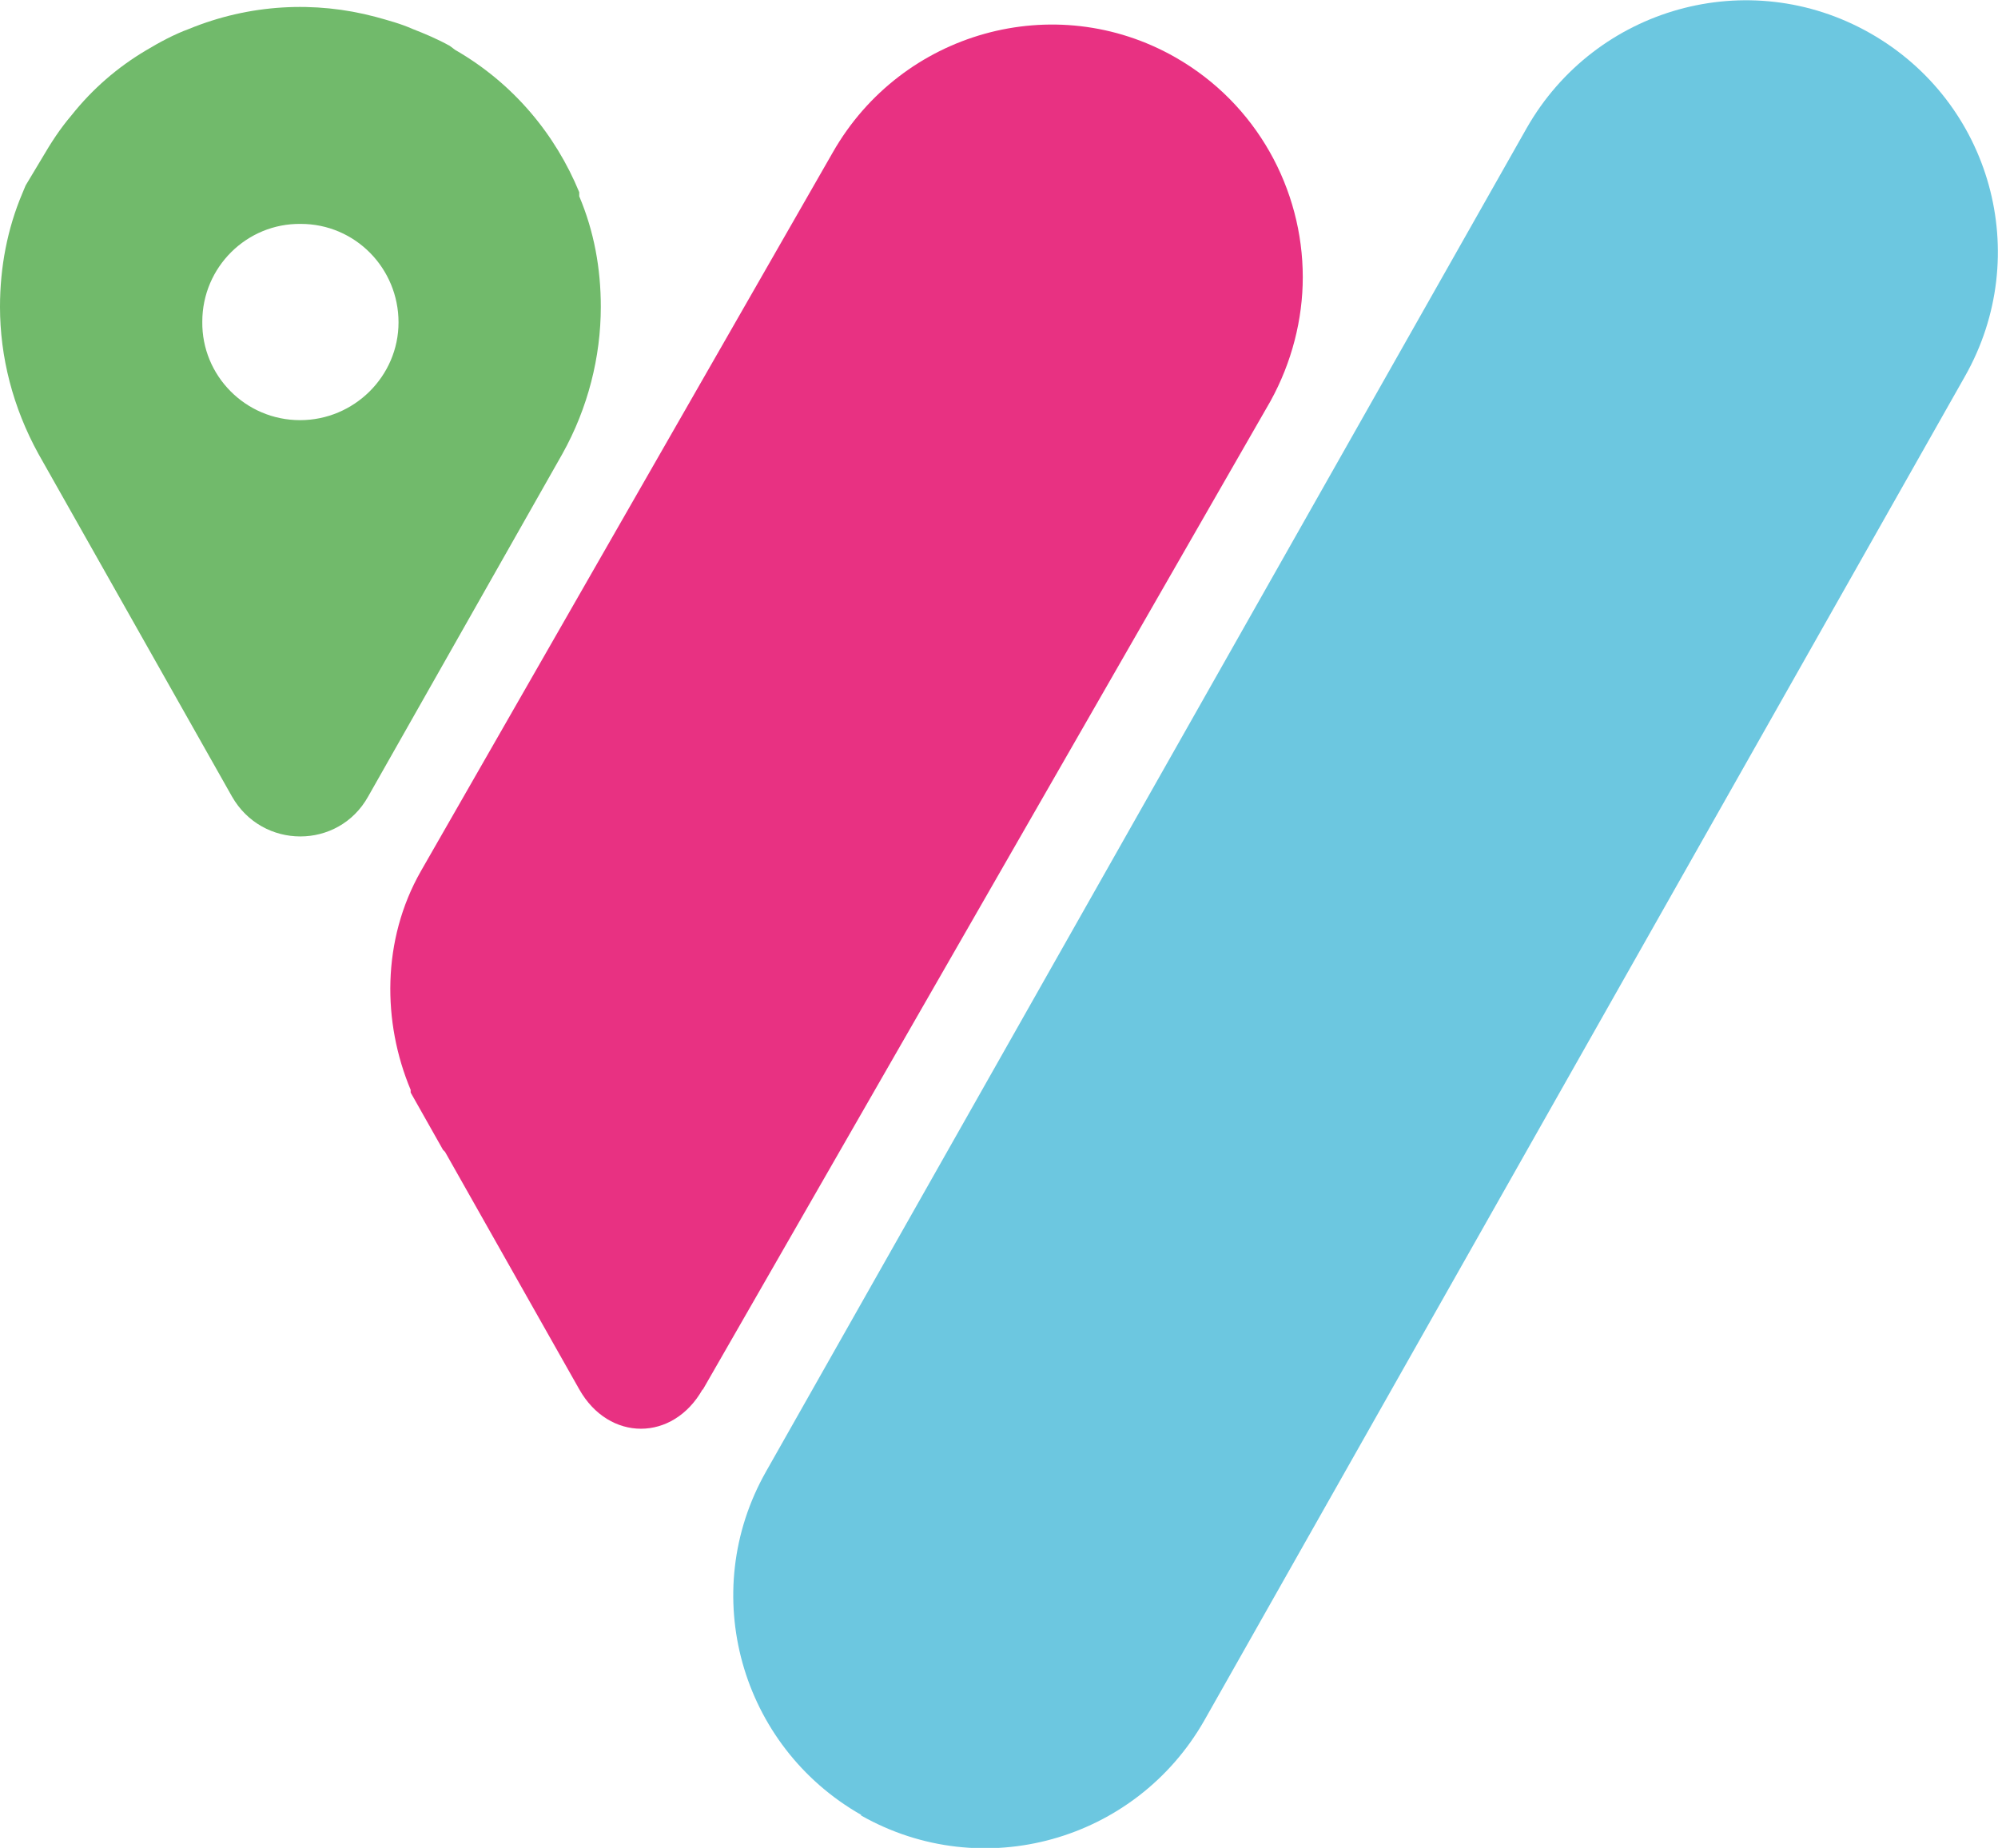
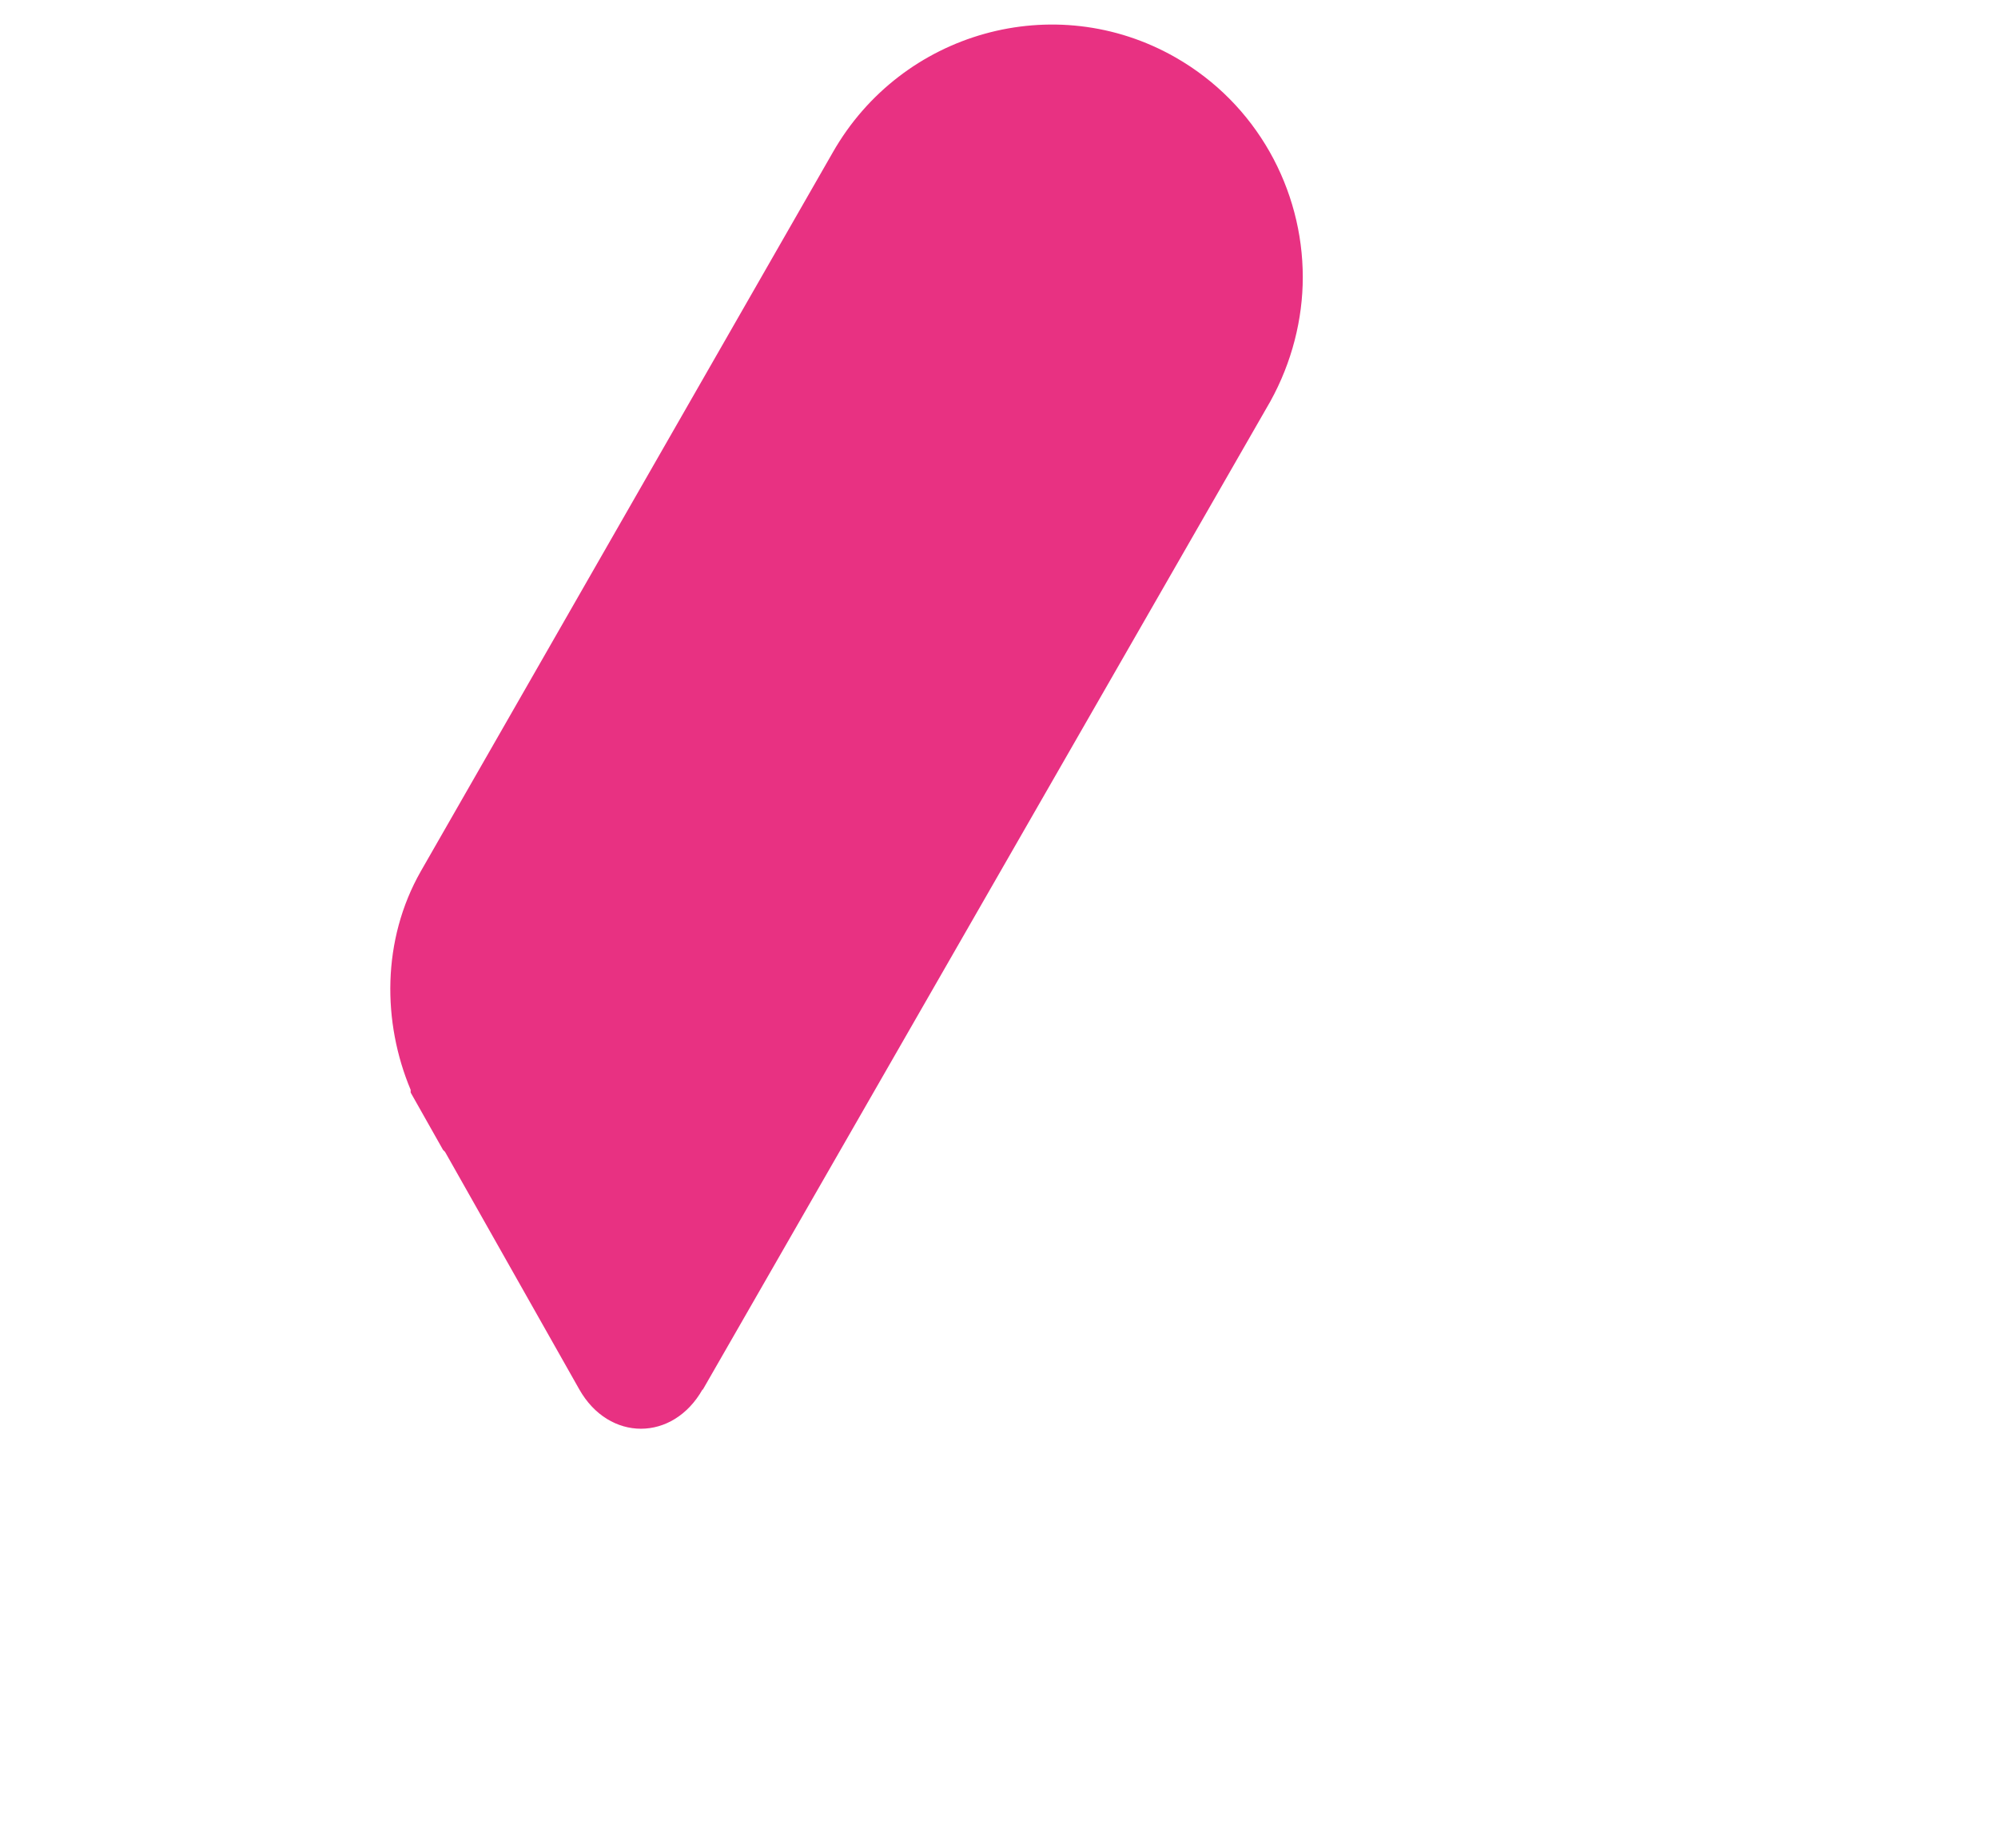
<svg xmlns="http://www.w3.org/2000/svg" id="Layer_2" viewBox="0 0 29.63 27.4">
  <defs>
    <style>.cls-1{fill:#e83182;}.cls-2{fill:#6cc7e0;}.cls-3{fill:#71ba6b;}</style>
  </defs>
  <g id="Layer_1-2">
    <path class="cls-1" d="m10.42,20.6c-.44.78-1.39.78-1.83,0l-1.99-3.52-.03-.03-.48-.85v-.04c-.42-1-.43-2.22.15-3.24L12.35,2.26c1.02-1.79,3.29-2.43,5.08-1.41,1.21.69,1.89,1.96,1.89,3.26,0,.62-.16,1.26-.48,1.84l-8.42,14.66Z" />
-     <path class="cls-3" d="m8.59,2.89v-.04c-.35-.85-.97-1.61-1.84-2.11l-.08-.06c-.18-.1-.37-.18-.55-.25-.18-.08-.37-.13-.55-.18C4.67.01,3.7.06,2.8.43c-.22.08-.44.2-.64.32-.42.25-.79.57-1.1.96-.17.2-.3.4-.44.64l-.24.4-.05.12c-.22.52-.33,1.09-.33,1.68,0,.74.19,1.49.57,2.18l2.87,5.08c.45.79,1.58.79,2.02,0l2.88-5.08c.38-.68.57-1.44.57-2.18,0-.57-.1-1.12-.32-1.64Zm-4.14,3.34c-.81,0-1.46-.66-1.45-1.46,0-.81.66-1.46,1.46-1.45.81,0,1.45.66,1.45,1.46s-.66,1.45-1.46,1.45Z" />
-     <path class="cls-2" d="m12.77,26.91h0c-1.79-1.02-2.43-3.29-1.41-5.09L22.64,1.9c1.02-1.79,3.29-2.43,5.09-1.41s2.43,3.29,1.41,5.09l-11.28,19.93c-1.02,1.79-3.29,2.43-5.09,1.41Z" />
  </g>
</svg>